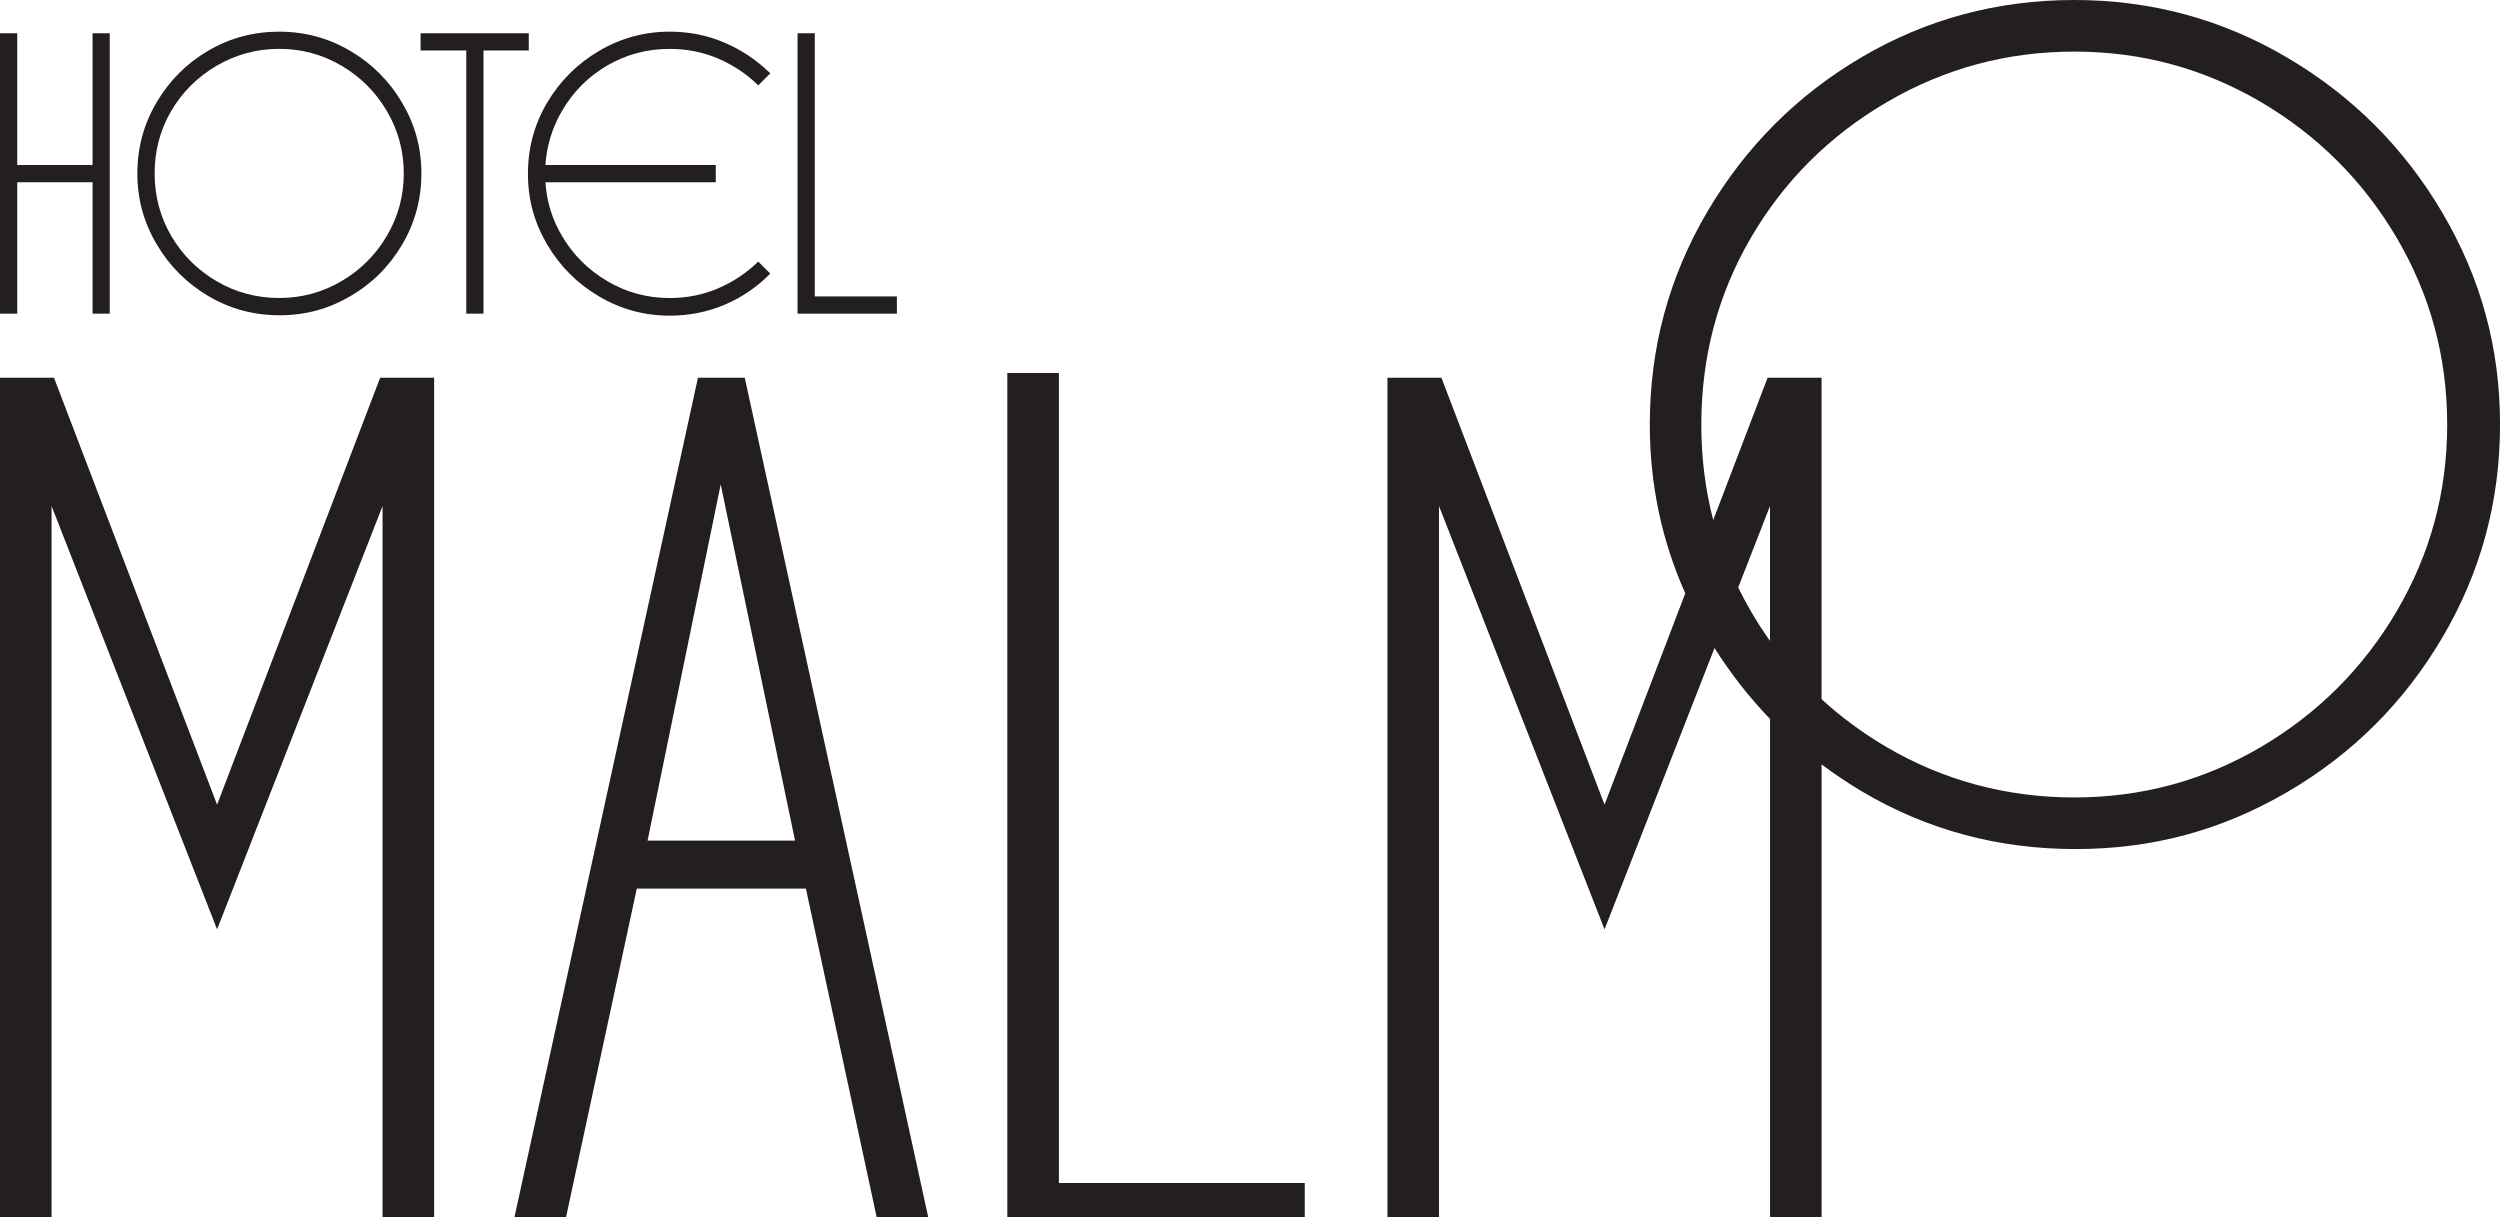
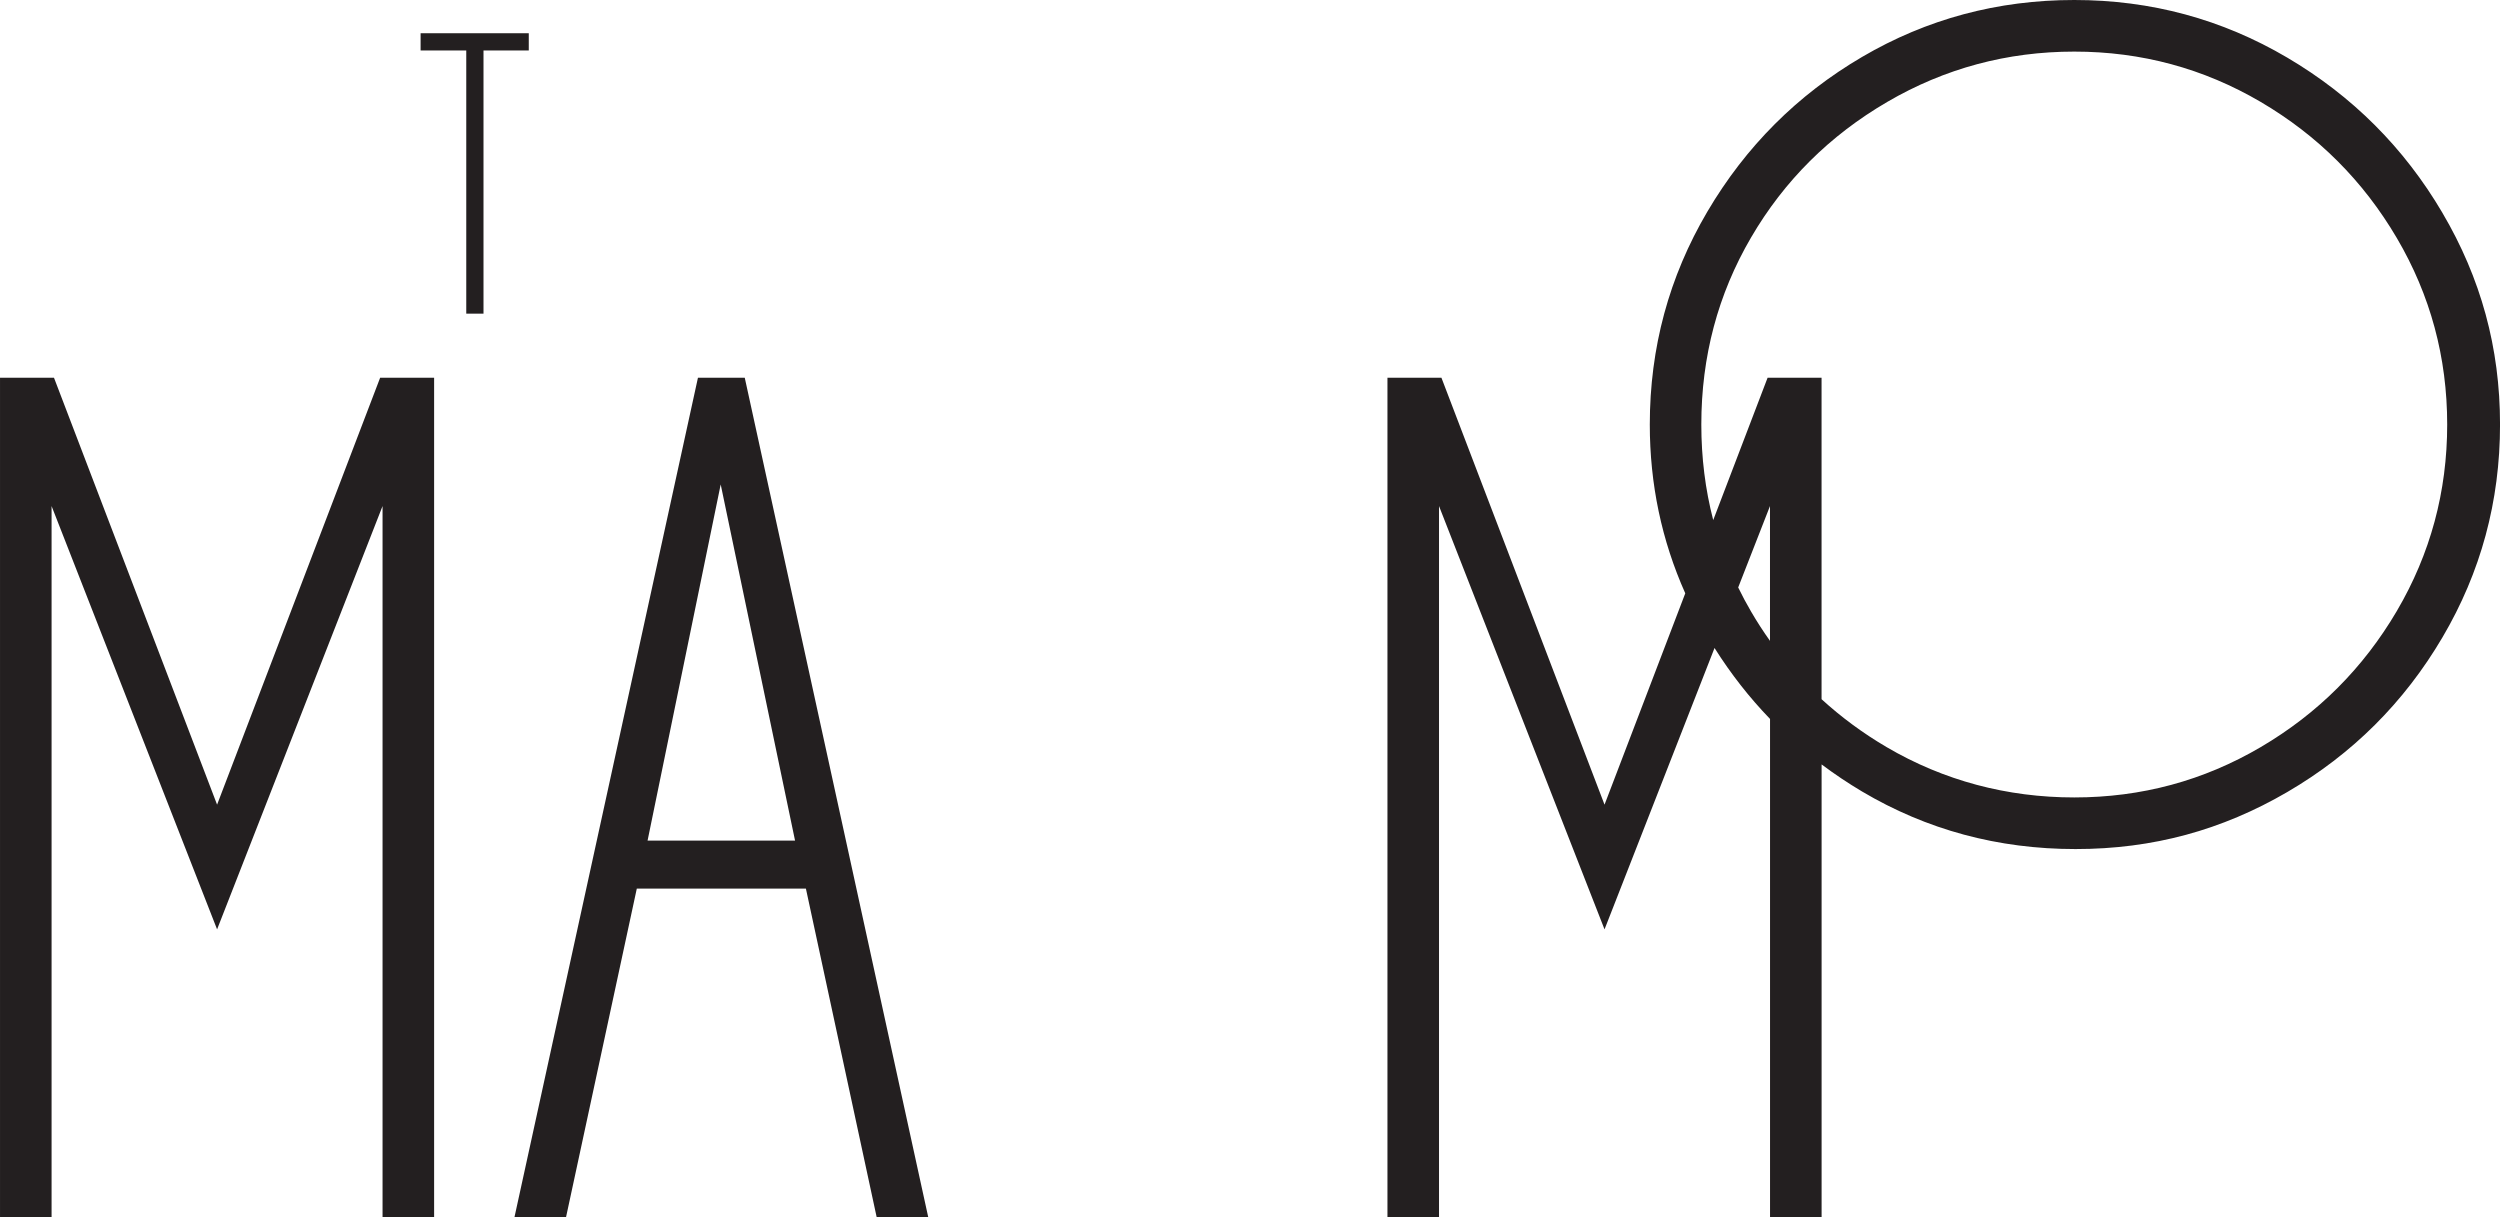
<svg xmlns="http://www.w3.org/2000/svg" viewBox="0 0 571.57 278.28" width="571" height="278">
  <g fill="#231f20">
    <path d="m49.63 183.97-37.29-97.61h-12.34v191.92h11.79v-162.58l37.84 96.78 37.83-96.78v162.58h11.79v-191.92h-12.34z" />
    <path d="m159.57 86.36-41.95 191.92h11.79l16.18-75.12h38.66l16.18 75.12h11.79l-41.95-191.92h-10.69zm-11.52 105.83 16.72-81.43 17 81.43z" />
-     <path d="m242.09 85.27h-11.79v193.01h7.68 4.11 56.21v-7.81h-56.21z" />
    <path d="m558.41 48.66c-8.77-14.9-20.61-26.73-35.5-35.5-14.9-8.77-31.12-13.16-48.66-13.16s-33.72 4.34-48.53 13.02c-14.8 8.68-26.59 20.47-35.37 35.37-8.77 14.9-13.16 31.12-13.16 48.67 0 13.63 2.71 26.49 8.11 38.59l-18.46 48.32-37.29-97.61h-12.34v191.92h11.79v-162.58l37.84 96.78 25.15-64.33c3.73 5.92 7.96 11.32 12.69 16.22v113.92h11.79v-103.52c2.94 2.2 6.02 4.27 9.25 6.19 14.81 8.77 31.07 13.16 48.8 13.16s33.49-4.34 48.39-13.02c14.89-8.68 26.73-20.47 35.5-35.37 8.78-14.9 13.17-31.12 13.17-48.67s-4.39-33.49-13.17-48.39zm-158.06 91.17c-1.06-1.81-2.04-3.65-2.95-5.52l7.27-18.61v30.82c-1.53-2.15-2.97-4.37-4.32-6.69zm147.64-.14c-7.68 13.07-18.05 23.44-31.12 31.12s-27.28 11.51-42.63 11.51-29.84-3.84-42.91-11.51c-5.43-3.19-10.38-6.85-14.87-10.95v-73.49h-12.34l-12.43 32.54c-1.81-6.98-2.72-14.26-2.72-21.85 0-15.53 3.79-29.79 11.38-42.77 7.58-12.98 17.96-23.3 31.12-30.98s27.42-11.51 42.77-11.51 29.56 3.84 42.63 11.51c13.07 7.68 23.44 18.05 31.12 31.12s11.51 27.28 11.51 42.63-3.84 29.57-11.51 42.63z" />
-     <path d="m3.94 41.67h17.22v30.04h3.93v-64.11h-3.93v30.13h-17.22v-30.13h-3.94v64.11h3.94z" />
-     <path d="m47.62 67.68c4.95 2.93 10.38 4.4 16.3 4.4s11.19-1.45 16.16-4.35c4.98-2.9 8.93-6.84 11.86-11.81 2.93-4.98 4.4-10.39 4.4-16.26s-1.47-11.19-4.4-16.16c-2.93-4.98-6.88-8.93-11.86-11.86s-10.39-4.4-16.26-4.4-11.26 1.45-16.21 4.35-8.88 6.84-11.81 11.81c-2.93 4.98-4.4 10.39-4.4 16.26s1.47 11.19 4.4 16.16c2.93 4.98 6.87 8.93 11.81 11.86zm-8.47-42.31c2.53-4.33 6-7.78 10.39-10.35 4.4-2.56 9.16-3.85 14.29-3.85s9.88 1.28 14.24 3.85c4.36 2.56 7.83 6.03 10.39 10.39 2.56 4.37 3.85 9.11 3.85 14.24s-1.28 9.88-3.85 14.24c-2.56 4.37-6.03 7.83-10.39 10.39-4.37 2.56-9.11 3.85-14.24 3.85s-9.97-1.28-14.33-3.85c-4.37-2.56-7.82-6.01-10.35-10.35-2.53-4.33-3.8-9.1-3.8-14.29s1.27-9.95 3.8-14.29z" />
    <path d="m120.89 11.54v-3.94h-10.35-3.94-10.44v3.94h10.44v60.17h3.94v-60.17z" />
-     <path d="m125.1 55.91c2.93 4.98 6.88 8.93 11.86 11.86s10.36 4.4 16.16 4.4c4.46 0 8.65-.84 12.59-2.52s7.4-4.04 10.39-7.1l-2.75-2.75c-2.69 2.63-5.76 4.67-9.21 6.14s-7.13 2.2-11.03 2.2c-5.13 0-9.88-1.28-14.24-3.85-4.37-2.56-7.83-6.01-10.39-10.35-2.24-3.79-3.5-7.88-3.78-12.27h38.95v-3.94h-38.95c.29-4.42 1.55-8.54 3.78-12.36 2.56-4.4 6.01-7.86 10.35-10.39 4.33-2.53 9.1-3.8 14.29-3.8 3.91 0 7.58.73 11.03 2.2s6.52 3.51 9.21 6.14l2.75-2.75c-3.05-2.99-6.54-5.33-10.44-7.01-3.91-1.68-8.09-2.52-12.55-2.52-5.8 0-11.19 1.47-16.16 4.4-4.98 2.93-8.93 6.87-11.86 11.81-2.93 4.95-4.4 10.38-4.4 16.3s1.47 11.19 4.4 16.16z" />
-     <path d="m186.28 71.71h18.77v-3.94h-18.77v-60.17h-3.94v64.11h2.57z" />
  </g>
</svg>